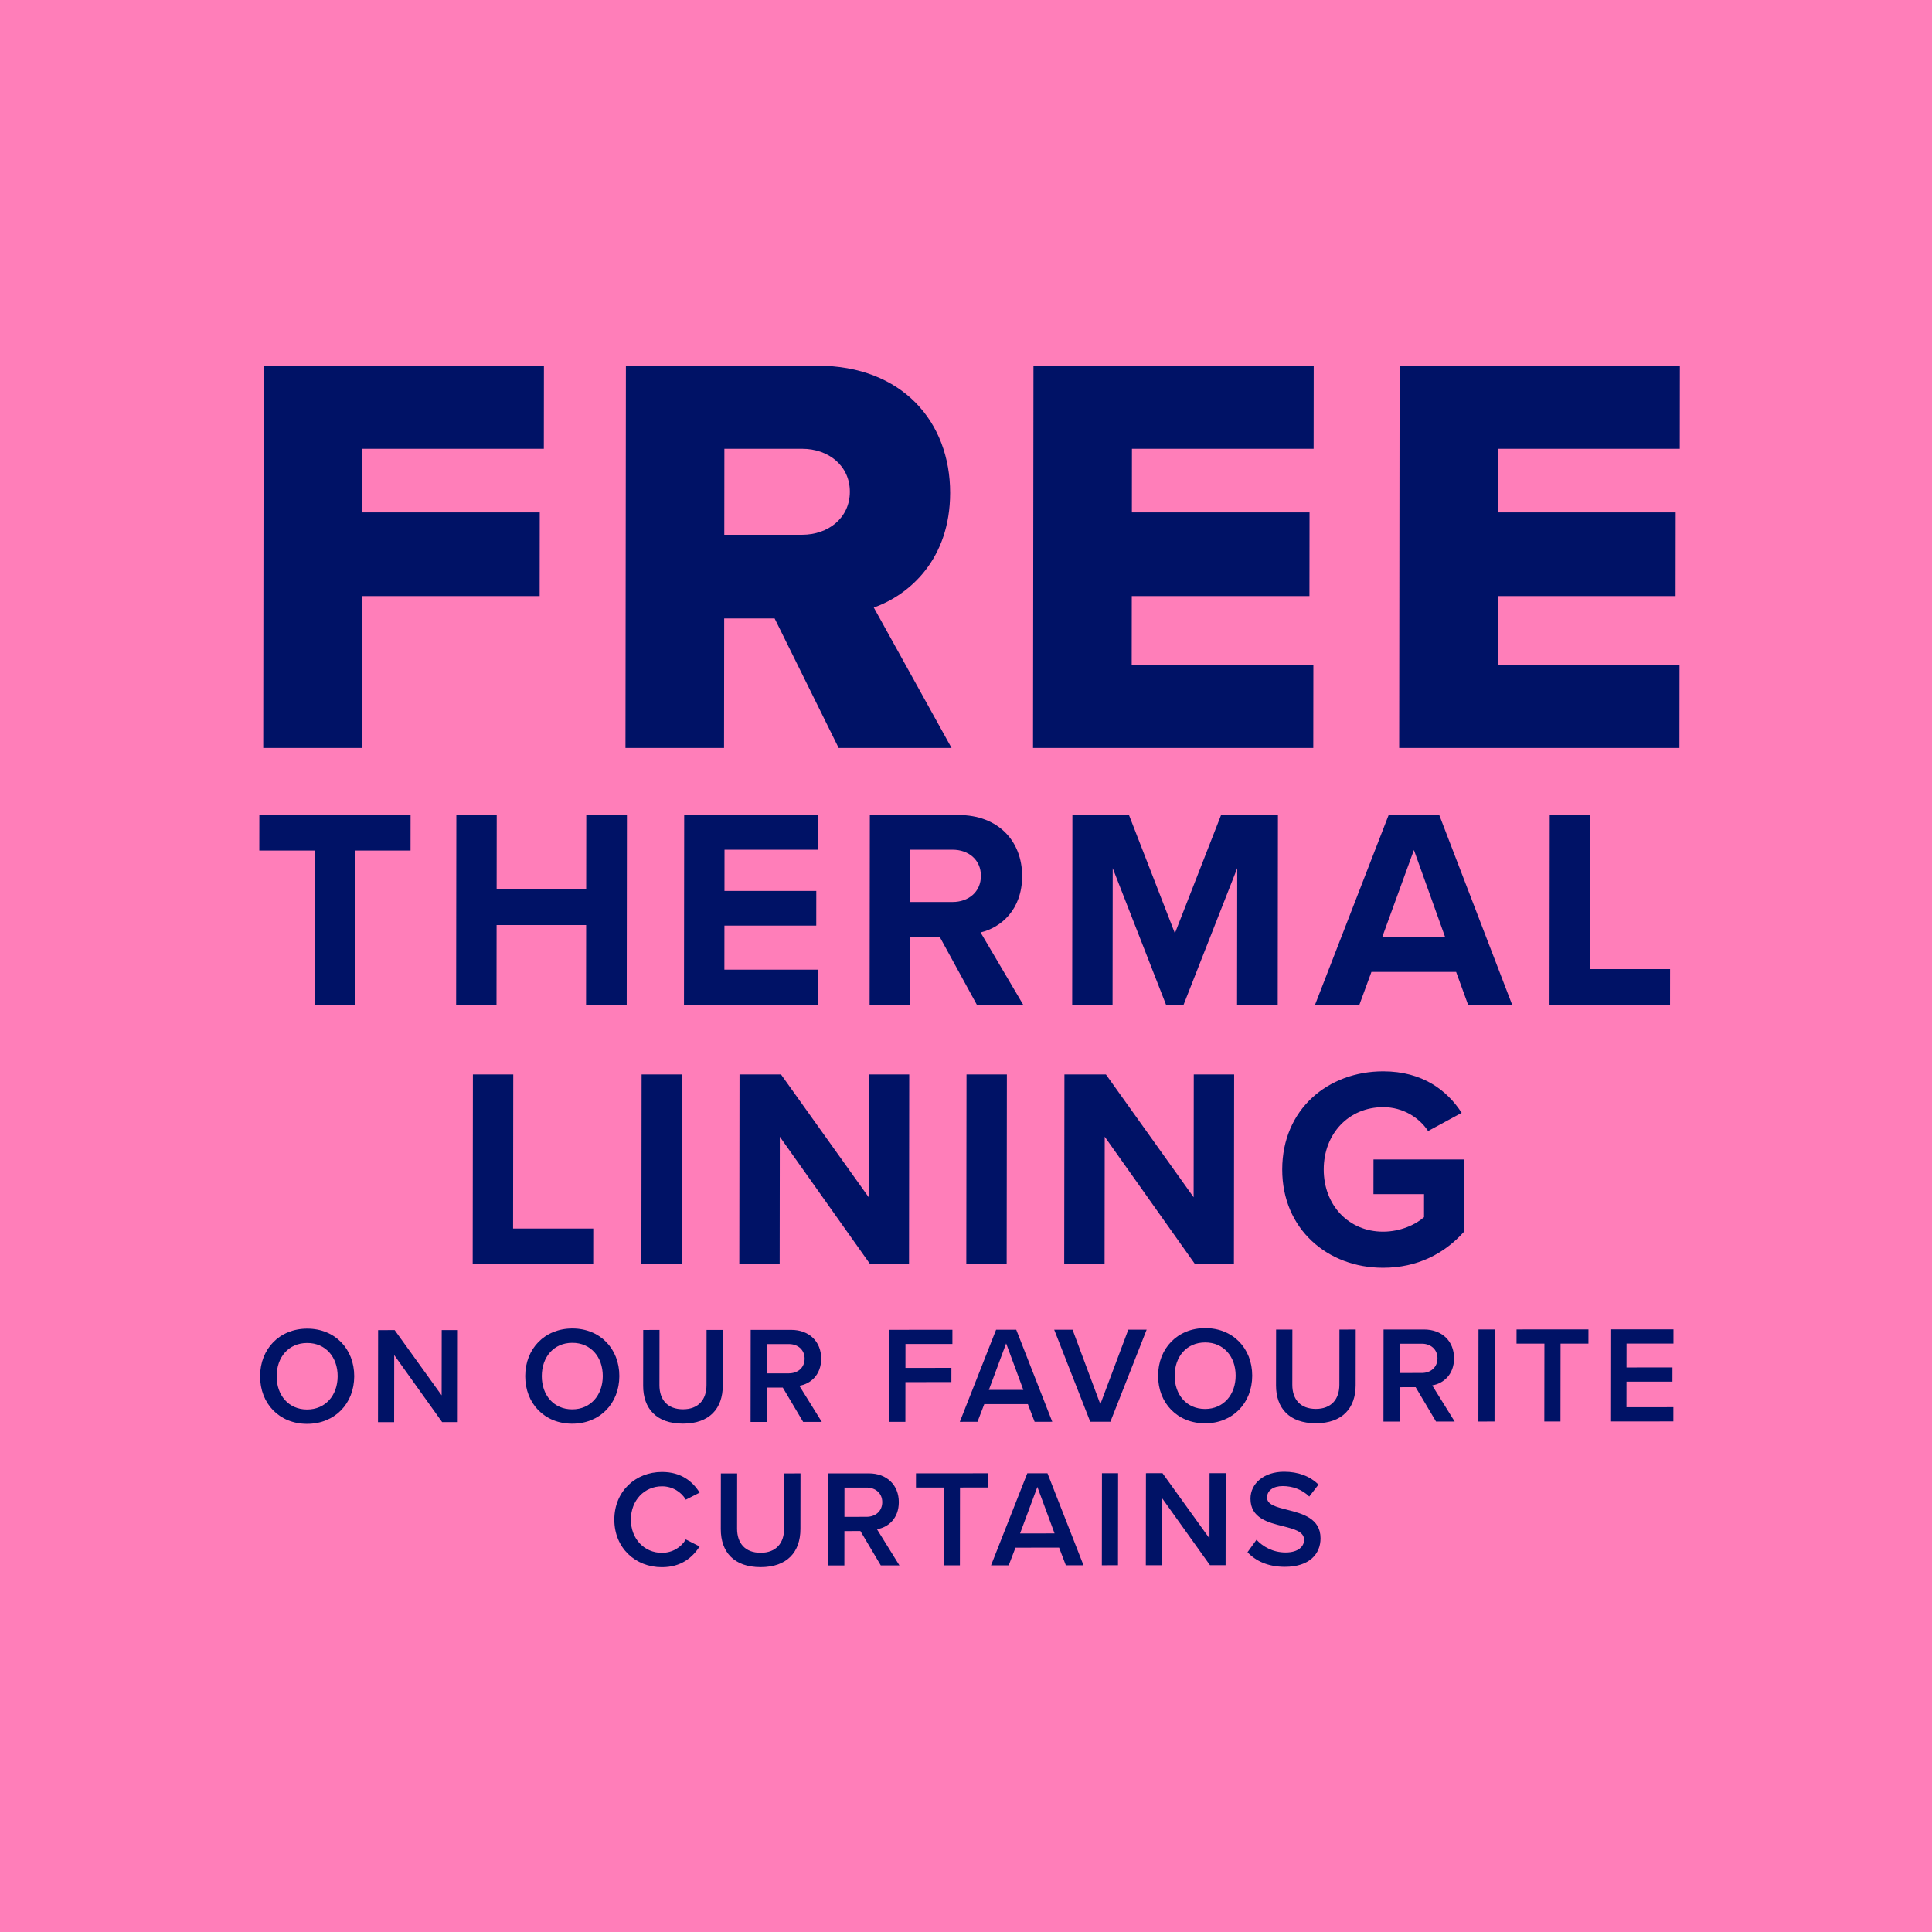
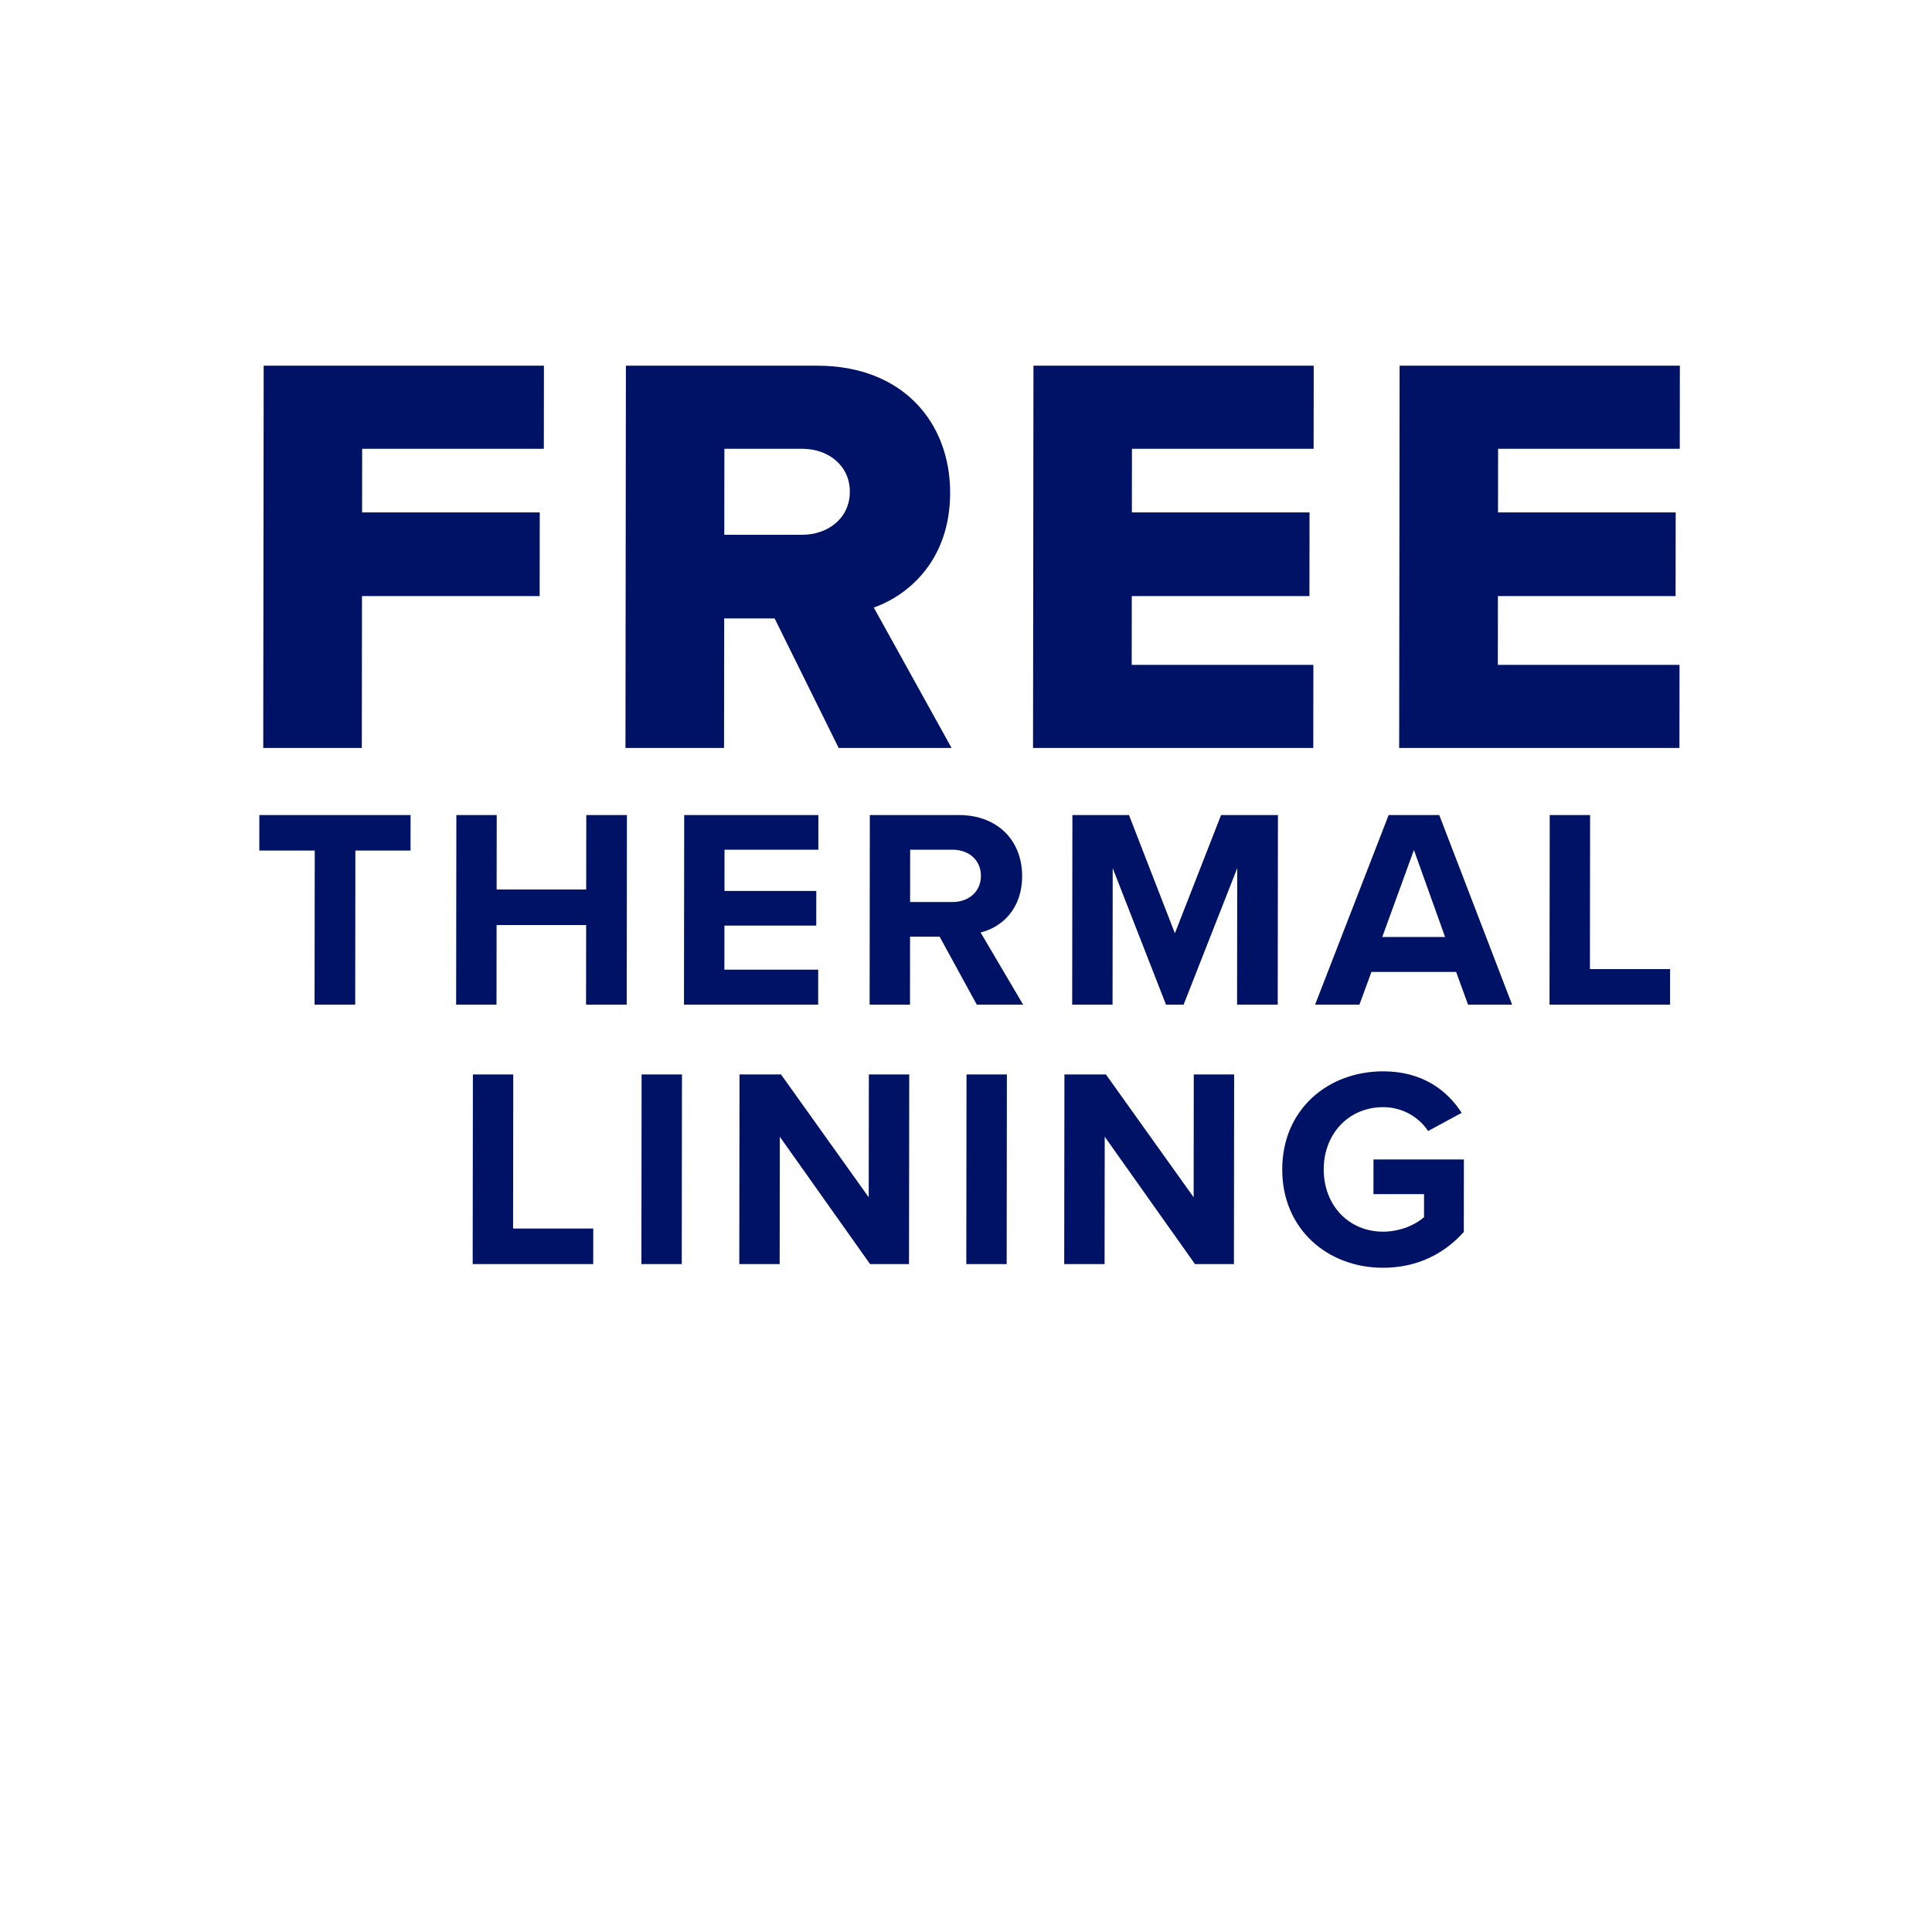
<svg xmlns="http://www.w3.org/2000/svg" width="700" height="700" viewBox="0 0 700 700" fill="none">
-   <rect width="700" height="700" fill="#FF7EB9" />
-   <path d="M94.239 498.654C94.251 488.704 101.31 481.4 111.31 481.394C121.31 481.388 128.351 488.684 128.339 498.634C128.327 508.583 121.267 515.888 111.267 515.893C101.267 515.899 94.226 508.604 94.239 498.654ZM122.339 498.637C122.347 491.737 118.004 486.59 111.304 486.594C104.554 486.598 100.247 491.75 100.239 498.65C100.23 505.5 104.524 510.697 111.274 510.693C117.974 510.69 122.33 505.487 122.339 498.637ZM160.201 515.265L142.831 490.975L142.801 515.275L136.951 515.278L136.992 481.929L142.992 481.925L160.013 505.565L160.042 481.915L165.892 481.912L165.851 515.261L160.201 515.265ZM190.3 498.597C190.312 488.647 197.371 481.343 207.371 481.337C217.371 481.331 224.412 488.627 224.4 498.577C224.387 508.527 217.328 515.831 207.328 515.837C197.328 515.843 190.287 508.547 190.3 498.597ZM218.4 498.58C218.408 491.68 214.065 486.533 207.365 486.537C200.615 486.541 196.308 491.694 196.3 498.593C196.291 505.443 200.585 510.641 207.335 510.637C214.035 510.633 218.391 505.43 218.4 498.58ZM233.028 502.072L233.053 481.872L238.953 481.868L238.928 501.868C238.922 507.168 241.867 510.616 247.467 510.613C253.017 510.61 255.972 507.158 255.978 501.858L256.003 481.858L261.903 481.855L261.878 502.005C261.868 510.305 257.111 515.807 247.461 515.813C237.761 515.819 233.018 510.272 233.028 502.072ZM290.999 515.187L283.615 502.742L277.815 502.745L277.799 515.195L271.949 515.199L271.99 481.849L286.64 481.84C293.241 481.836 297.535 486.134 297.528 492.284C297.52 498.234 293.616 501.436 289.615 502.088L297.749 515.183L290.999 515.187ZM291.528 492.287C291.532 489.087 289.134 486.989 285.834 486.991L277.834 486.995L277.821 497.595L285.821 497.591C289.121 497.589 291.524 495.487 291.528 492.287ZM322.188 515.169L322.229 481.819L345.079 481.806L345.073 486.956L328.073 486.966L328.062 495.616L344.712 495.606L344.705 500.756L328.055 500.766L328.038 515.166L322.188 515.169ZM374.862 515.138L372.42 508.739L356.62 508.749L354.162 515.15L347.762 515.154L360.903 481.796L368.203 481.792L381.262 515.134L374.862 515.138ZM364.547 486.744L358.276 503.598L370.776 503.59L364.547 486.744ZM395.014 515.126L381.956 481.784L388.606 481.78L398.672 508.774L408.806 481.768L415.456 481.764L402.314 515.122L395.014 515.126ZM419.601 498.462C419.613 488.512 426.672 481.208 436.672 481.202C446.673 481.196 453.714 488.492 453.701 498.442C453.689 508.391 446.63 515.696 436.63 515.701C426.63 515.707 419.589 508.412 419.601 498.462ZM447.701 498.445C447.71 491.545 443.366 486.398 436.666 486.402C429.916 486.406 425.61 491.558 425.601 498.458C425.593 505.308 429.886 510.505 436.636 510.501C443.336 510.498 447.693 505.295 447.701 498.445ZM462.329 501.936L462.354 481.737L468.254 481.733L468.23 501.733C468.223 507.033 471.169 510.481 476.769 510.478C482.319 510.475 485.273 507.023 485.28 501.723L485.304 481.723L491.204 481.72L491.179 501.869C491.169 510.169 486.412 515.672 476.762 515.678C467.062 515.683 462.319 510.136 462.329 501.936ZM520.301 515.052L512.916 502.607L507.116 502.61L507.101 515.06L501.251 515.063L501.292 481.714L515.942 481.705C522.542 481.701 526.837 485.998 526.829 492.148C526.822 498.098 522.918 501.301 518.917 501.953L527.051 515.048L520.301 515.052ZM520.829 492.152C520.833 488.952 518.436 486.853 515.136 486.855L507.136 486.86L507.122 497.46L515.122 497.455C518.422 497.453 520.825 495.352 520.829 492.152ZM535.647 515.043L535.689 481.693L541.539 481.69L541.497 515.04L535.647 515.043ZM559.537 515.029L559.572 486.829L549.472 486.835L549.478 481.685L575.528 481.67L575.522 486.82L565.422 486.826L565.387 515.025L559.537 515.029ZM583.444 515.015L583.486 481.665L606.336 481.652L606.329 486.802L589.329 486.812L589.318 495.462L605.969 495.452L605.962 500.602L589.312 500.611L589.301 509.861L606.301 509.851L606.294 515.001L583.444 515.015ZM239.81 567.817C230.21 567.823 222.568 560.827 222.581 550.577C222.594 540.327 230.252 533.323 239.852 533.317C246.852 533.313 250.998 536.811 253.493 540.809L248.49 543.362C246.893 540.613 243.696 538.515 239.846 538.517C233.496 538.521 228.59 543.574 228.581 550.574C228.572 557.574 233.466 562.621 239.816 562.617C243.666 562.615 246.869 560.563 248.472 557.762L253.469 560.309C250.914 564.311 246.81 567.813 239.81 567.817ZM261.159 554.055L261.184 533.855L267.084 533.851L267.059 553.851C267.053 559.151 269.998 562.599 275.598 562.596C281.148 562.593 284.103 559.141 284.109 553.841L284.134 533.841L290.034 533.838L290.009 553.988C289.999 562.287 285.242 567.79 275.592 567.796C265.892 567.802 261.149 562.254 261.159 554.055ZM319.13 567.17L311.746 554.725L305.946 554.728L305.93 567.178L300.08 567.181L300.121 533.832L314.772 533.823C321.372 533.819 325.666 538.117 325.659 544.267C325.651 550.217 321.747 553.419 317.746 554.071L325.88 567.166L319.13 567.17ZM319.659 544.27C319.663 541.07 317.265 538.972 313.965 538.974L305.965 538.978L305.952 549.578L313.952 549.573C317.252 549.572 319.655 547.47 319.659 544.27ZM341.938 567.157L341.973 538.957L331.873 538.963L331.88 533.813L357.93 533.798L357.923 538.948L347.823 538.954L347.789 567.153L341.938 567.157ZM386.175 567.131L383.732 560.732L367.932 560.741L365.475 567.143L359.074 567.147L372.216 533.789L379.516 533.785L392.575 567.127L386.175 567.131ZM375.86 538.737L369.589 555.591L382.089 555.583L375.86 538.737ZM399.217 567.123L399.258 533.773L405.108 533.77L405.067 567.119L399.217 567.123ZM438.407 567.1L421.037 542.81L421.007 567.11L415.157 567.114L415.198 533.764L421.198 533.76L438.219 557.4L438.248 533.75L444.098 533.747L444.057 567.096L438.407 567.1ZM451.999 562.392L455.255 557.89C457.552 560.339 461.149 562.486 465.799 562.484C470.599 562.481 472.502 560.13 472.505 557.93C472.508 554.93 468.959 554.032 464.911 552.984C459.462 551.638 453.064 550.041 453.073 542.991C453.08 537.491 457.935 533.239 465.235 533.234C470.435 533.231 474.633 534.879 477.729 537.877L474.374 542.229C471.777 539.63 468.229 538.433 464.729 538.435C461.279 538.437 459.077 540.088 459.073 542.588C459.07 545.188 462.469 546.036 466.418 547.033C471.916 548.43 478.464 550.126 478.455 557.376C478.448 562.926 474.542 567.678 465.542 567.684C459.392 567.687 454.945 565.54 451.999 562.392Z" fill="#001266" />
  <path d="M113.971 363.999L114.035 308.174H93.95L93.964 295.299H148.76L148.746 308.174H128.764L128.7 363.999H113.971ZM212.339 363.999L212.372 335.16H179.927L179.894 363.999H165.268L165.347 295.299H179.973L179.942 322.285H212.387L212.418 295.299H227.147L227.069 363.999H212.339ZM247.817 363.999L247.896 295.299H296.512L296.498 307.865H262.507L262.49 322.8H295.76L295.745 335.366H262.476L262.458 351.331H296.448L296.434 363.999H247.817ZM353.909 363.999L340.444 339.383H329.732L329.704 363.999H315.077L315.156 295.299H347.292C361.609 295.299 370.353 304.672 370.339 317.444C370.325 329.598 362.695 336.087 355.277 337.838L370.698 363.999H353.909ZM355.404 317.341C355.41 311.573 350.986 307.865 345.114 307.865H329.767L329.746 326.817H345.093C350.964 326.817 355.397 323.109 355.404 317.341ZM448.213 363.999L448.27 314.56L428.849 363.999H422.463L403.156 314.56L403.099 363.999H388.473L388.551 295.299H409.049L425.686 338.147L442.421 295.299H463.021L462.942 363.999H448.213ZM531.898 363.999L527.585 352.155H496.891L492.552 363.999H476.484L503.136 295.299H521.47L547.863 363.999H531.898ZM512.289 307.968L500.82 339.486H523.583L512.289 307.968ZM561.417 363.999L561.495 295.299H576.121L576.058 351.125H605.104L605.089 363.999H561.417ZM171.263 457.999L171.341 389.298H185.967L185.904 445.124H214.95L214.935 457.999H171.263ZM232.387 457.999L232.465 389.298H247.091L247.013 457.999H232.387ZM315.242 457.999L282.54 411.855L282.488 457.999H267.862L267.94 389.298H282.978L314.755 433.794L314.805 389.298H329.431L329.353 457.999H315.242ZM350.109 457.999L350.187 389.298H364.813L364.735 457.999H350.109ZM432.964 457.999L400.263 411.855L400.21 457.999H385.584L385.662 389.298H400.7L432.477 433.794L432.527 389.298H447.153L447.075 457.999H432.964ZM464.574 423.7C464.599 401.967 481.095 388.165 501.18 388.165C515.394 388.165 524.347 395.066 529.591 403.203L517.429 409.795C514.242 404.954 508.375 401.143 501.165 401.143C488.702 401.143 479.627 410.722 479.612 423.7C479.598 436.678 488.651 446.257 501.114 446.257C507.397 446.257 512.962 443.682 515.952 441.004L515.961 432.661H497.627L497.642 420.095H530.396L530.366 446.36C523.353 454.188 513.562 459.338 501.099 459.338C481.014 459.338 464.55 445.33 464.574 423.7Z" fill="#001266" />
  <path d="M95.377 270.999L95.535 132.497H197.076L197.042 162.606H131.217L131.19 185.655H195.562L195.527 215.972H131.156L131.093 270.999H95.377ZM303.865 270.999L280.661 224.07H262.388L262.335 270.999H226.619L226.777 132.497H296.132C326.864 132.497 344.284 152.847 344.254 178.595C344.227 202.683 329.469 215.557 316.59 220.125L344.772 270.999H303.865ZM307.916 178.18C307.927 168.628 300.043 162.606 290.699 162.606H262.458L262.423 193.754H290.663C300.007 193.754 307.905 187.732 307.916 178.18ZM374.286 270.999L374.444 132.497H475.985L475.951 162.606H410.125L410.099 185.655H474.471L474.436 215.972H410.065L410.036 240.89H475.861L475.827 270.999H374.286ZM506.947 270.999L507.105 132.497H608.646L608.612 162.606H542.787L542.76 185.655L607.132 185.655L607.097 215.972H542.726L542.697 240.89H608.523L608.488 270.999H506.947Z" fill="#001266" />
</svg>